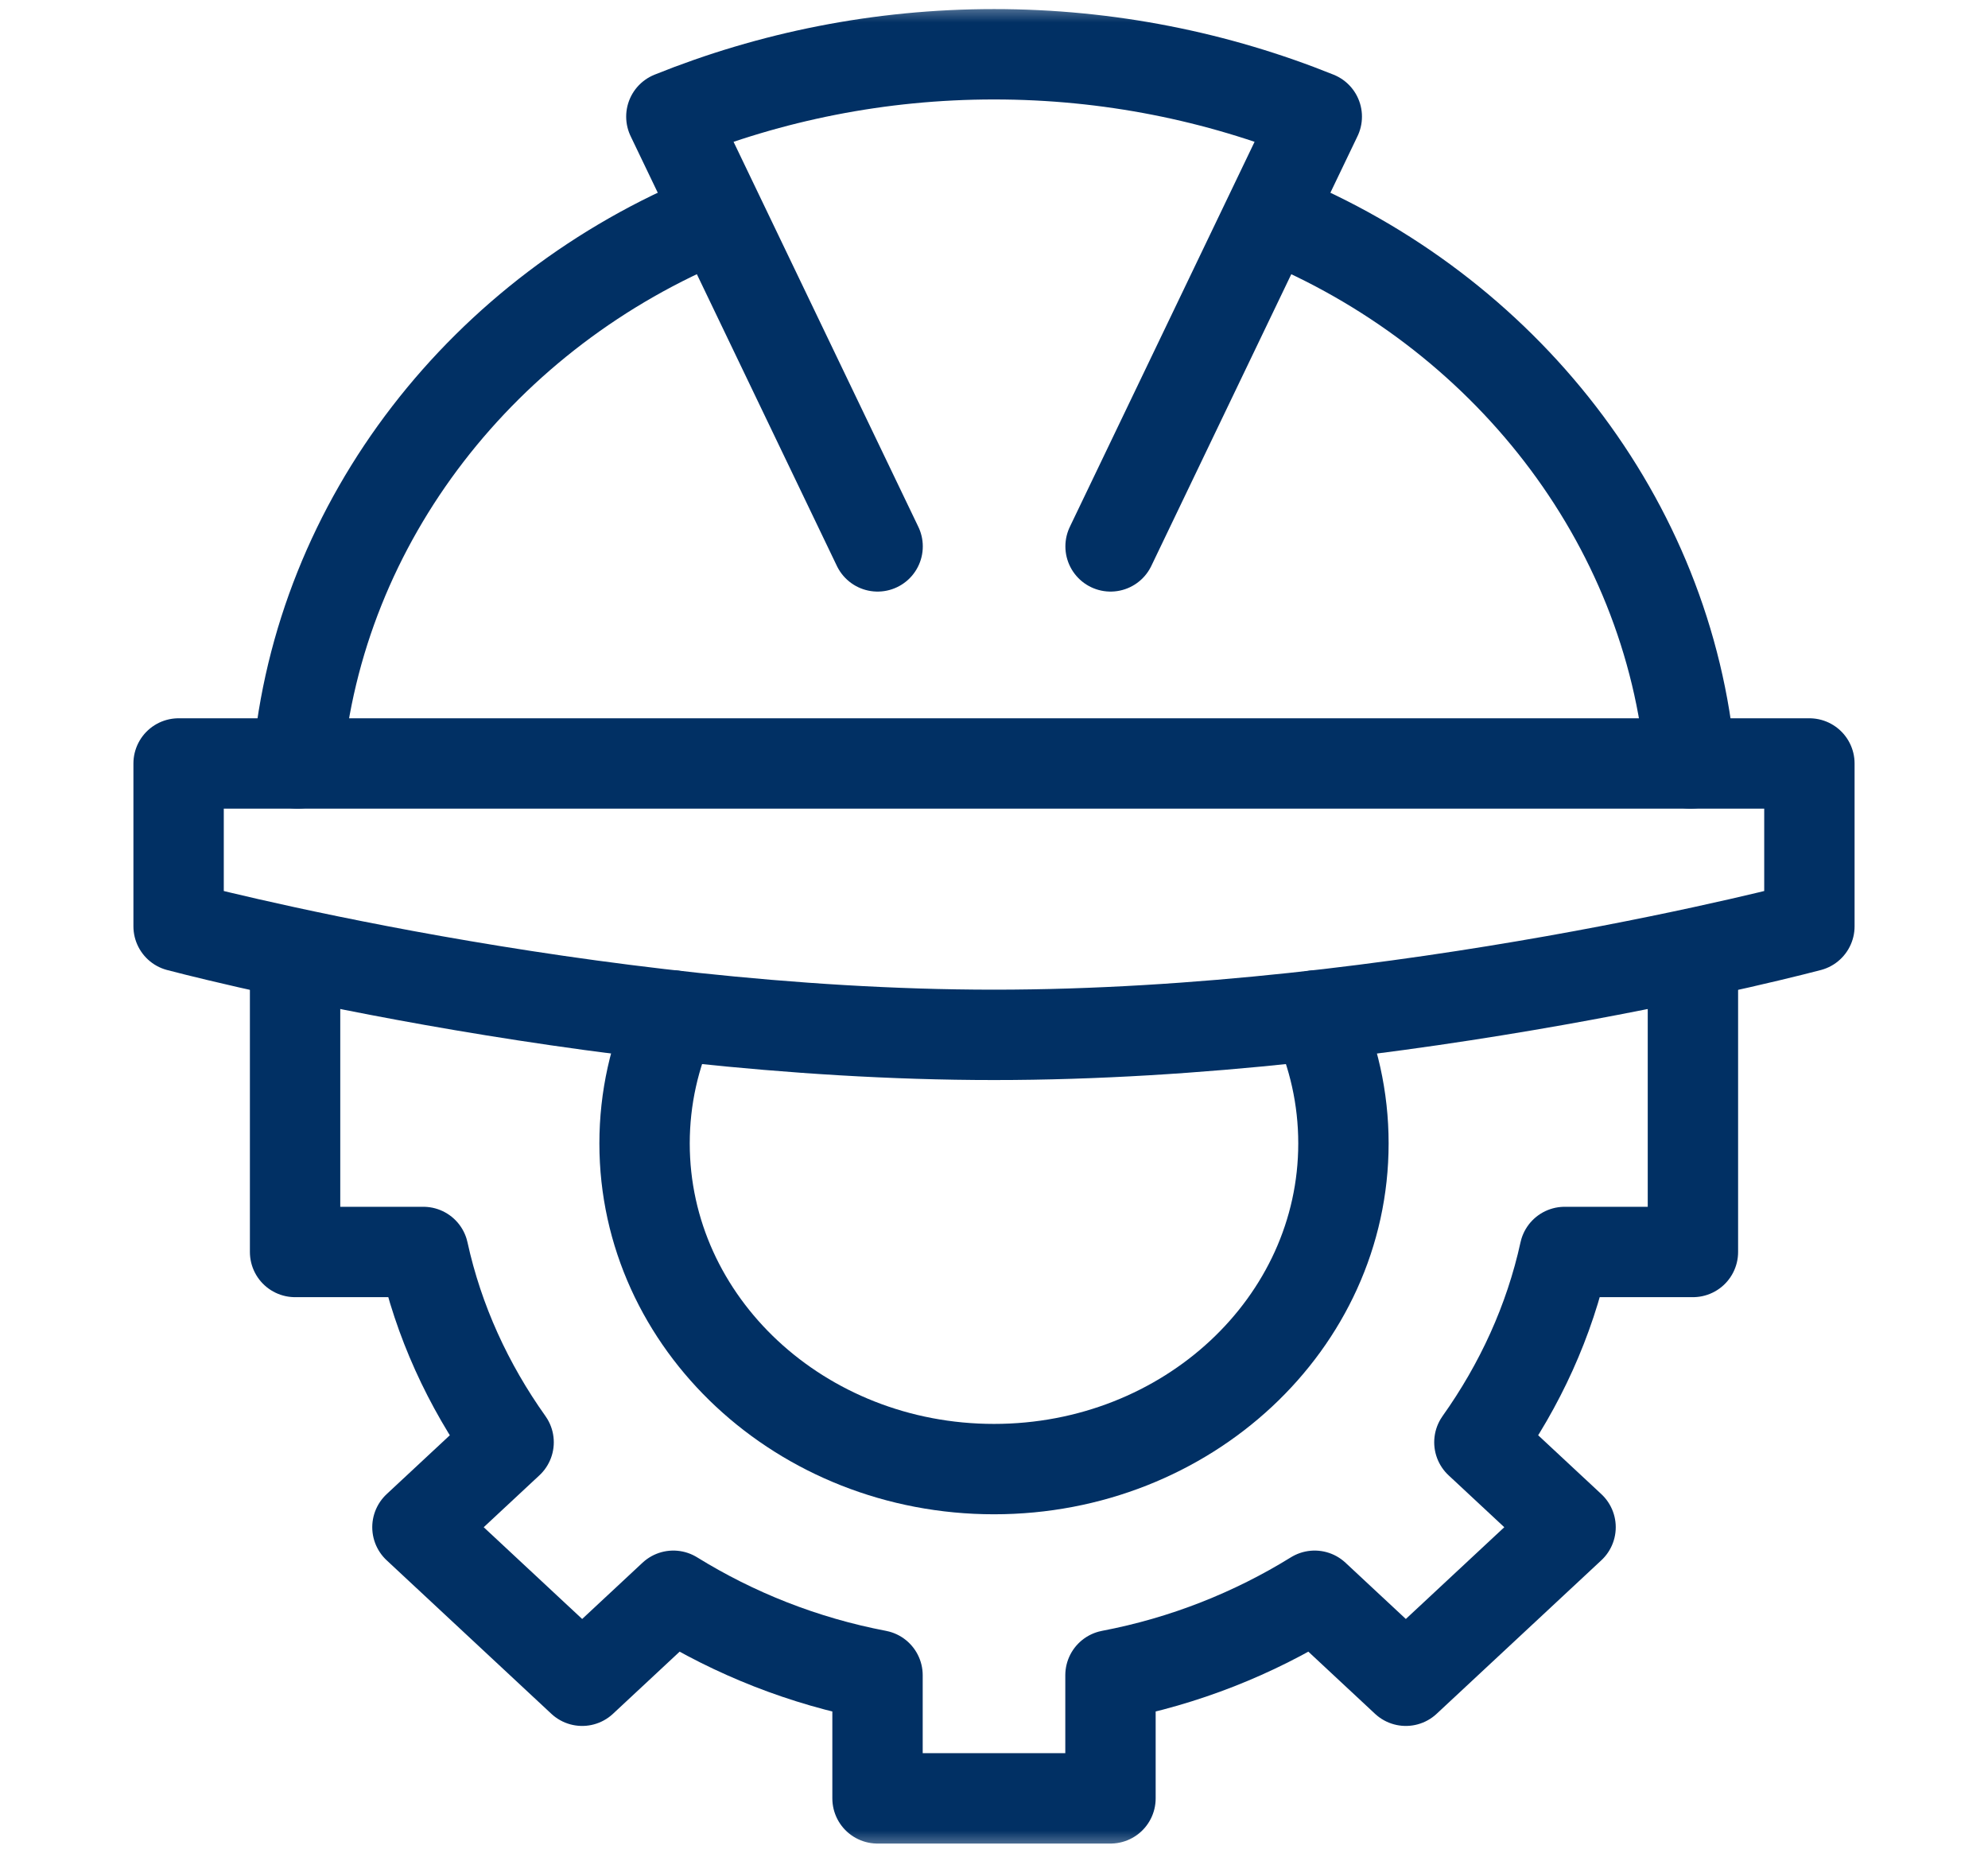
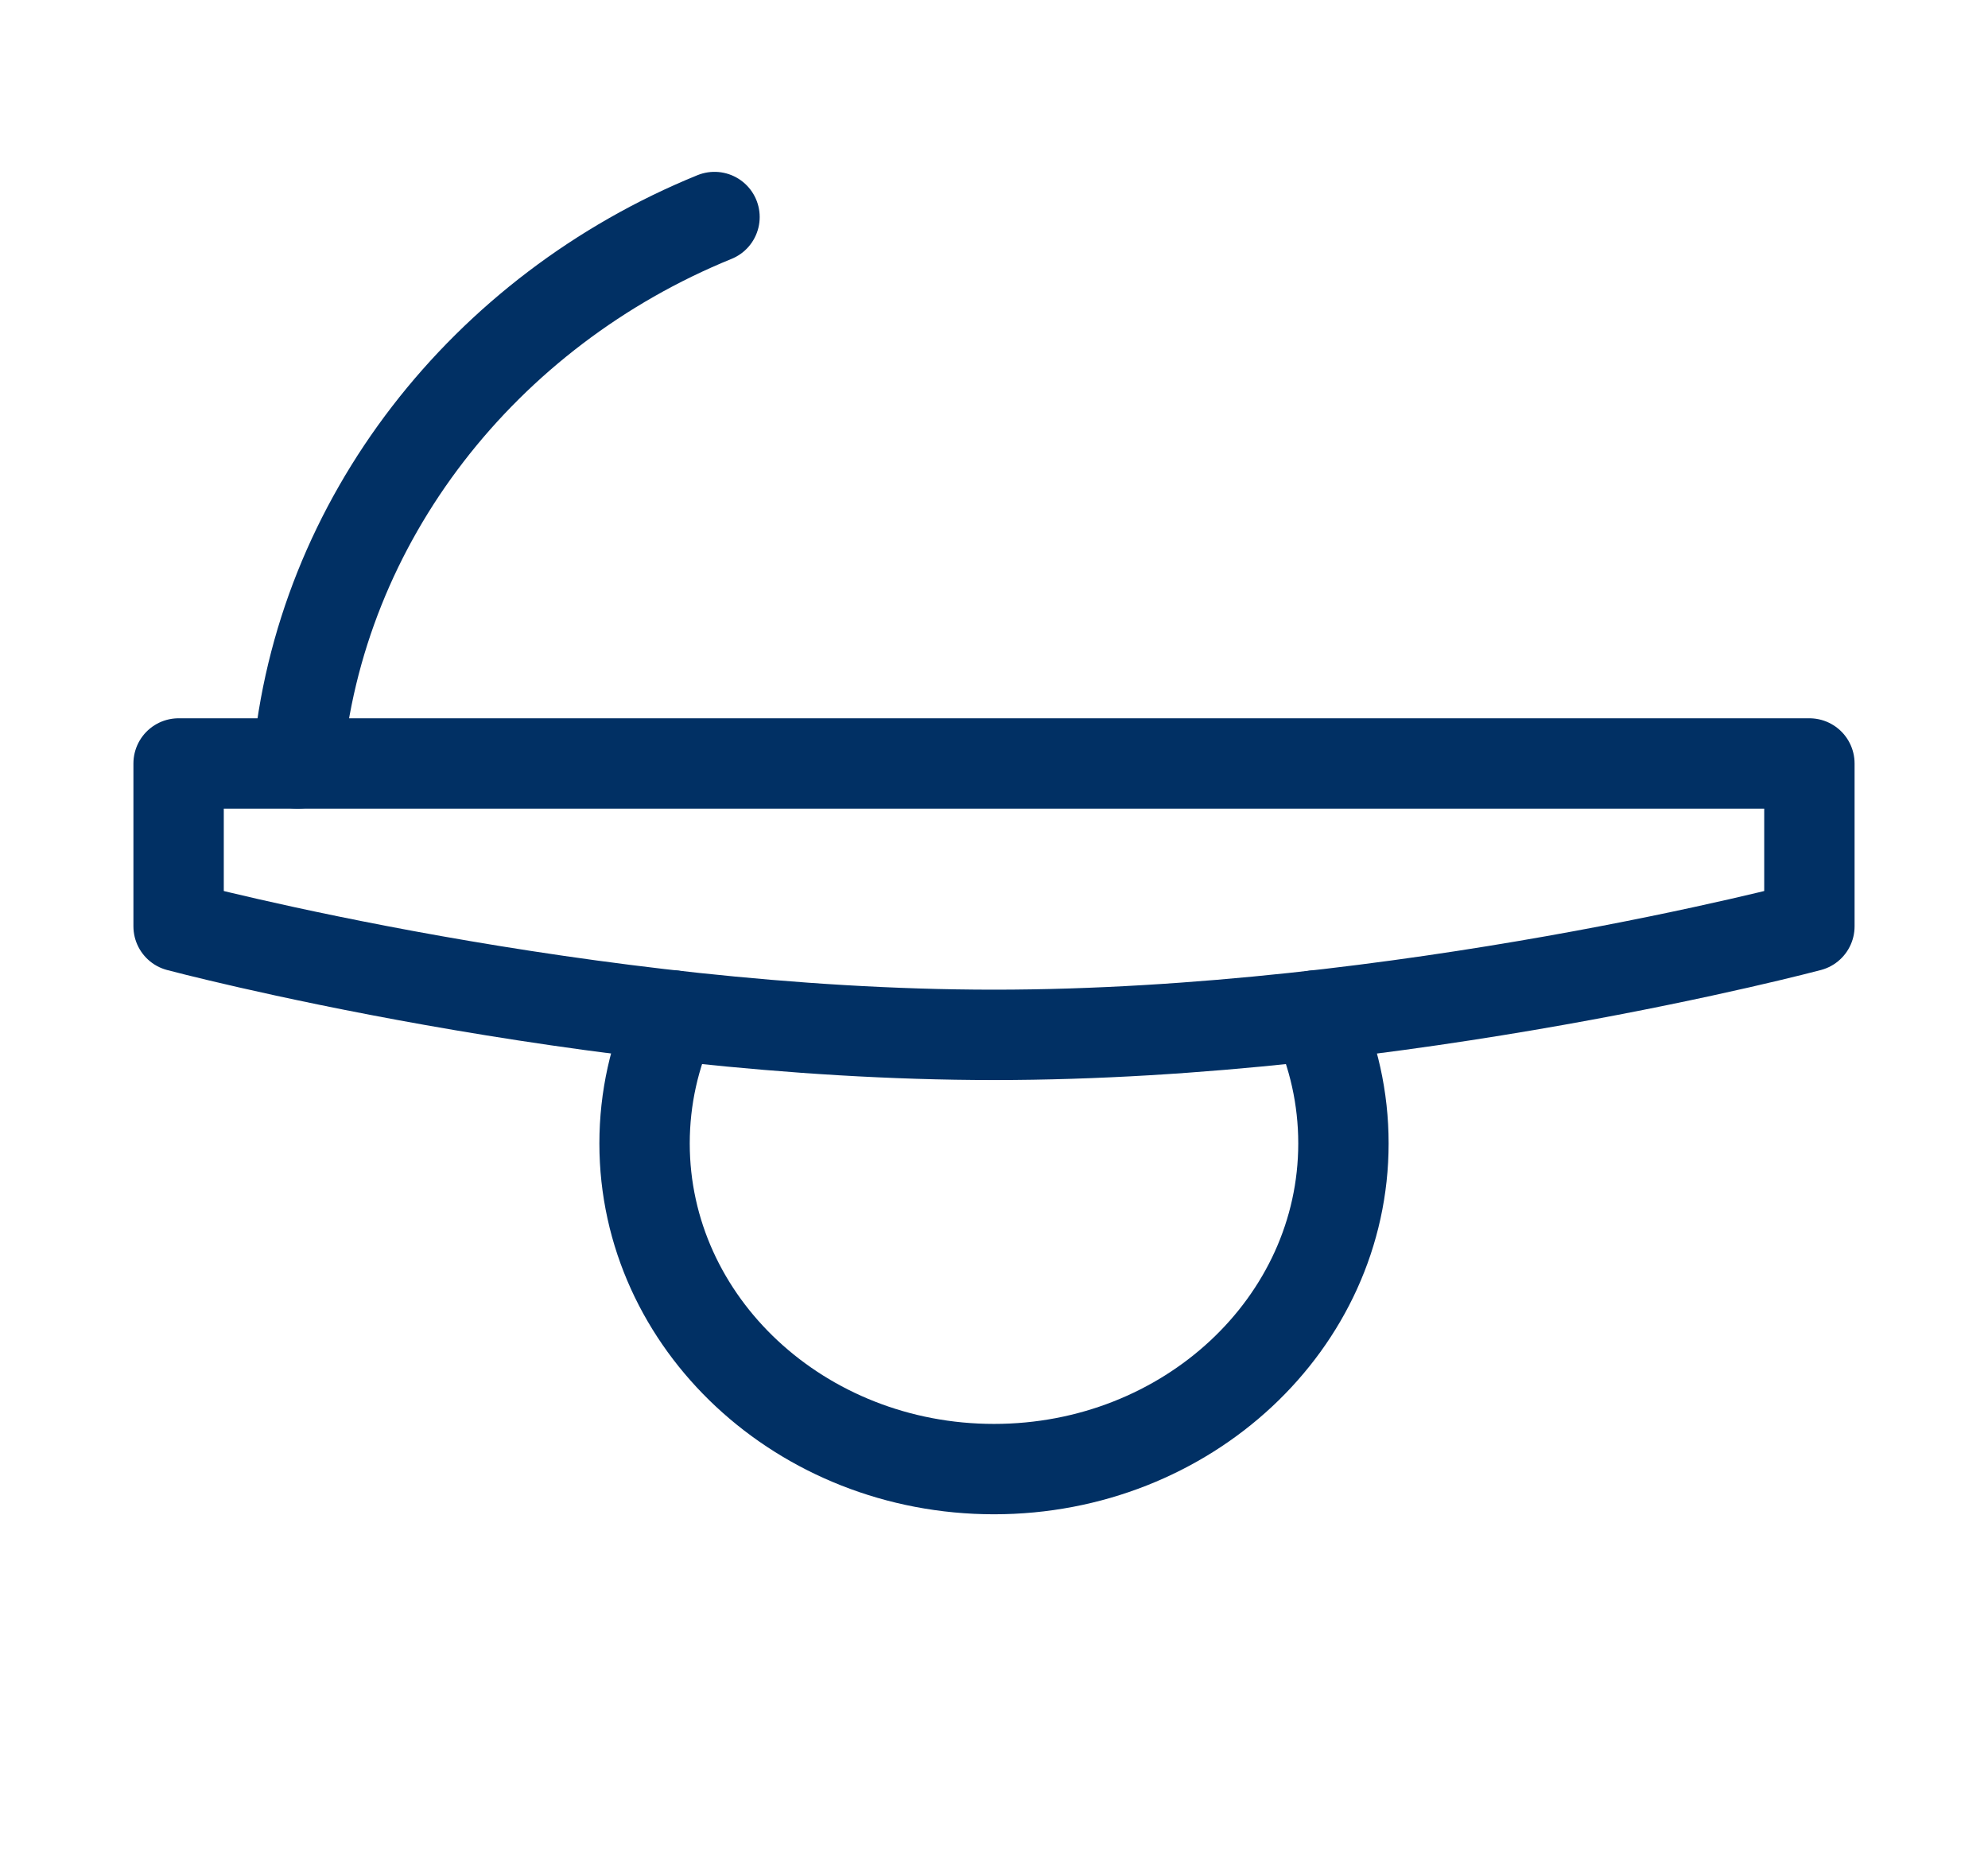
<svg xmlns="http://www.w3.org/2000/svg" width="44" height="41" viewBox="0 0 44 41" fill="none">
  <mask id="mask0_348_176" style="mask-type:luminance" maskUnits="userSpaceOnUse" x="0" y="0" width="44" height="41">
    <path d="M43.5 40.5V0.5H0.5V40.5H43.5Z" fill="white" stroke="white" stroke-width="1" />
  </mask>
  <g mask="url(#mask0_348_176)">
-     <path d="M6.531 21.705V27.707H9.37C9.705 29.238 10.361 30.658 11.257 31.918L9.239 33.798L12.885 37.196L14.903 35.315C16.255 36.151 17.779 36.761 19.422 37.074V39.799H24.578V37.074C26.221 36.761 27.745 36.151 29.097 35.315L31.115 37.196L34.761 33.798L32.743 31.918C33.639 30.658 34.295 29.238 34.63 27.707H37.469V21.705" stroke="#013064" stroke-width="2" stroke-miterlimit="10" stroke-linecap="round" stroke-linejoin="round" />
    <path d="M40.047 16.896H3.953V20.5C3.953 20.5 12.977 22.902 22 22.902C31.023 22.902 40.047 20.5 40.047 20.5V16.896Z" stroke="#013064" stroke-width="2" stroke-miterlimit="10" stroke-linecap="round" stroke-linejoin="round" />
    <path d="M29.115 22.473C29.514 23.343 29.734 24.3 29.734 25.305C29.734 29.285 26.272 32.512 22 32.512C17.729 32.512 14.266 29.285 14.266 25.305C14.266 24.3 14.486 23.343 14.885 22.473" stroke="#013064" stroke-width="2" stroke-miterlimit="10" stroke-linecap="round" stroke-linejoin="round" />
    <path d="M6.586 16.896C7.063 11.505 10.725 6.875 15.814 4.803" stroke="#013064" stroke-width="2" stroke-miterlimit="10" stroke-linecap="round" stroke-linejoin="round" />
-     <path d="M28.188 4.803C33.276 6.875 36.938 11.505 37.415 16.896" stroke="#013064" stroke-width="2" stroke-miterlimit="10" stroke-linecap="round" stroke-linejoin="round" />
-     <path d="M24.58 12.092L29.144 2.581C26.952 1.697 24.538 1.201 22.002 1.201C19.465 1.201 17.052 1.697 14.859 2.581L19.424 12.092" stroke="#013064" stroke-width="2" stroke-miterlimit="10" stroke-linecap="round" stroke-linejoin="round" />
  </g>
</svg>